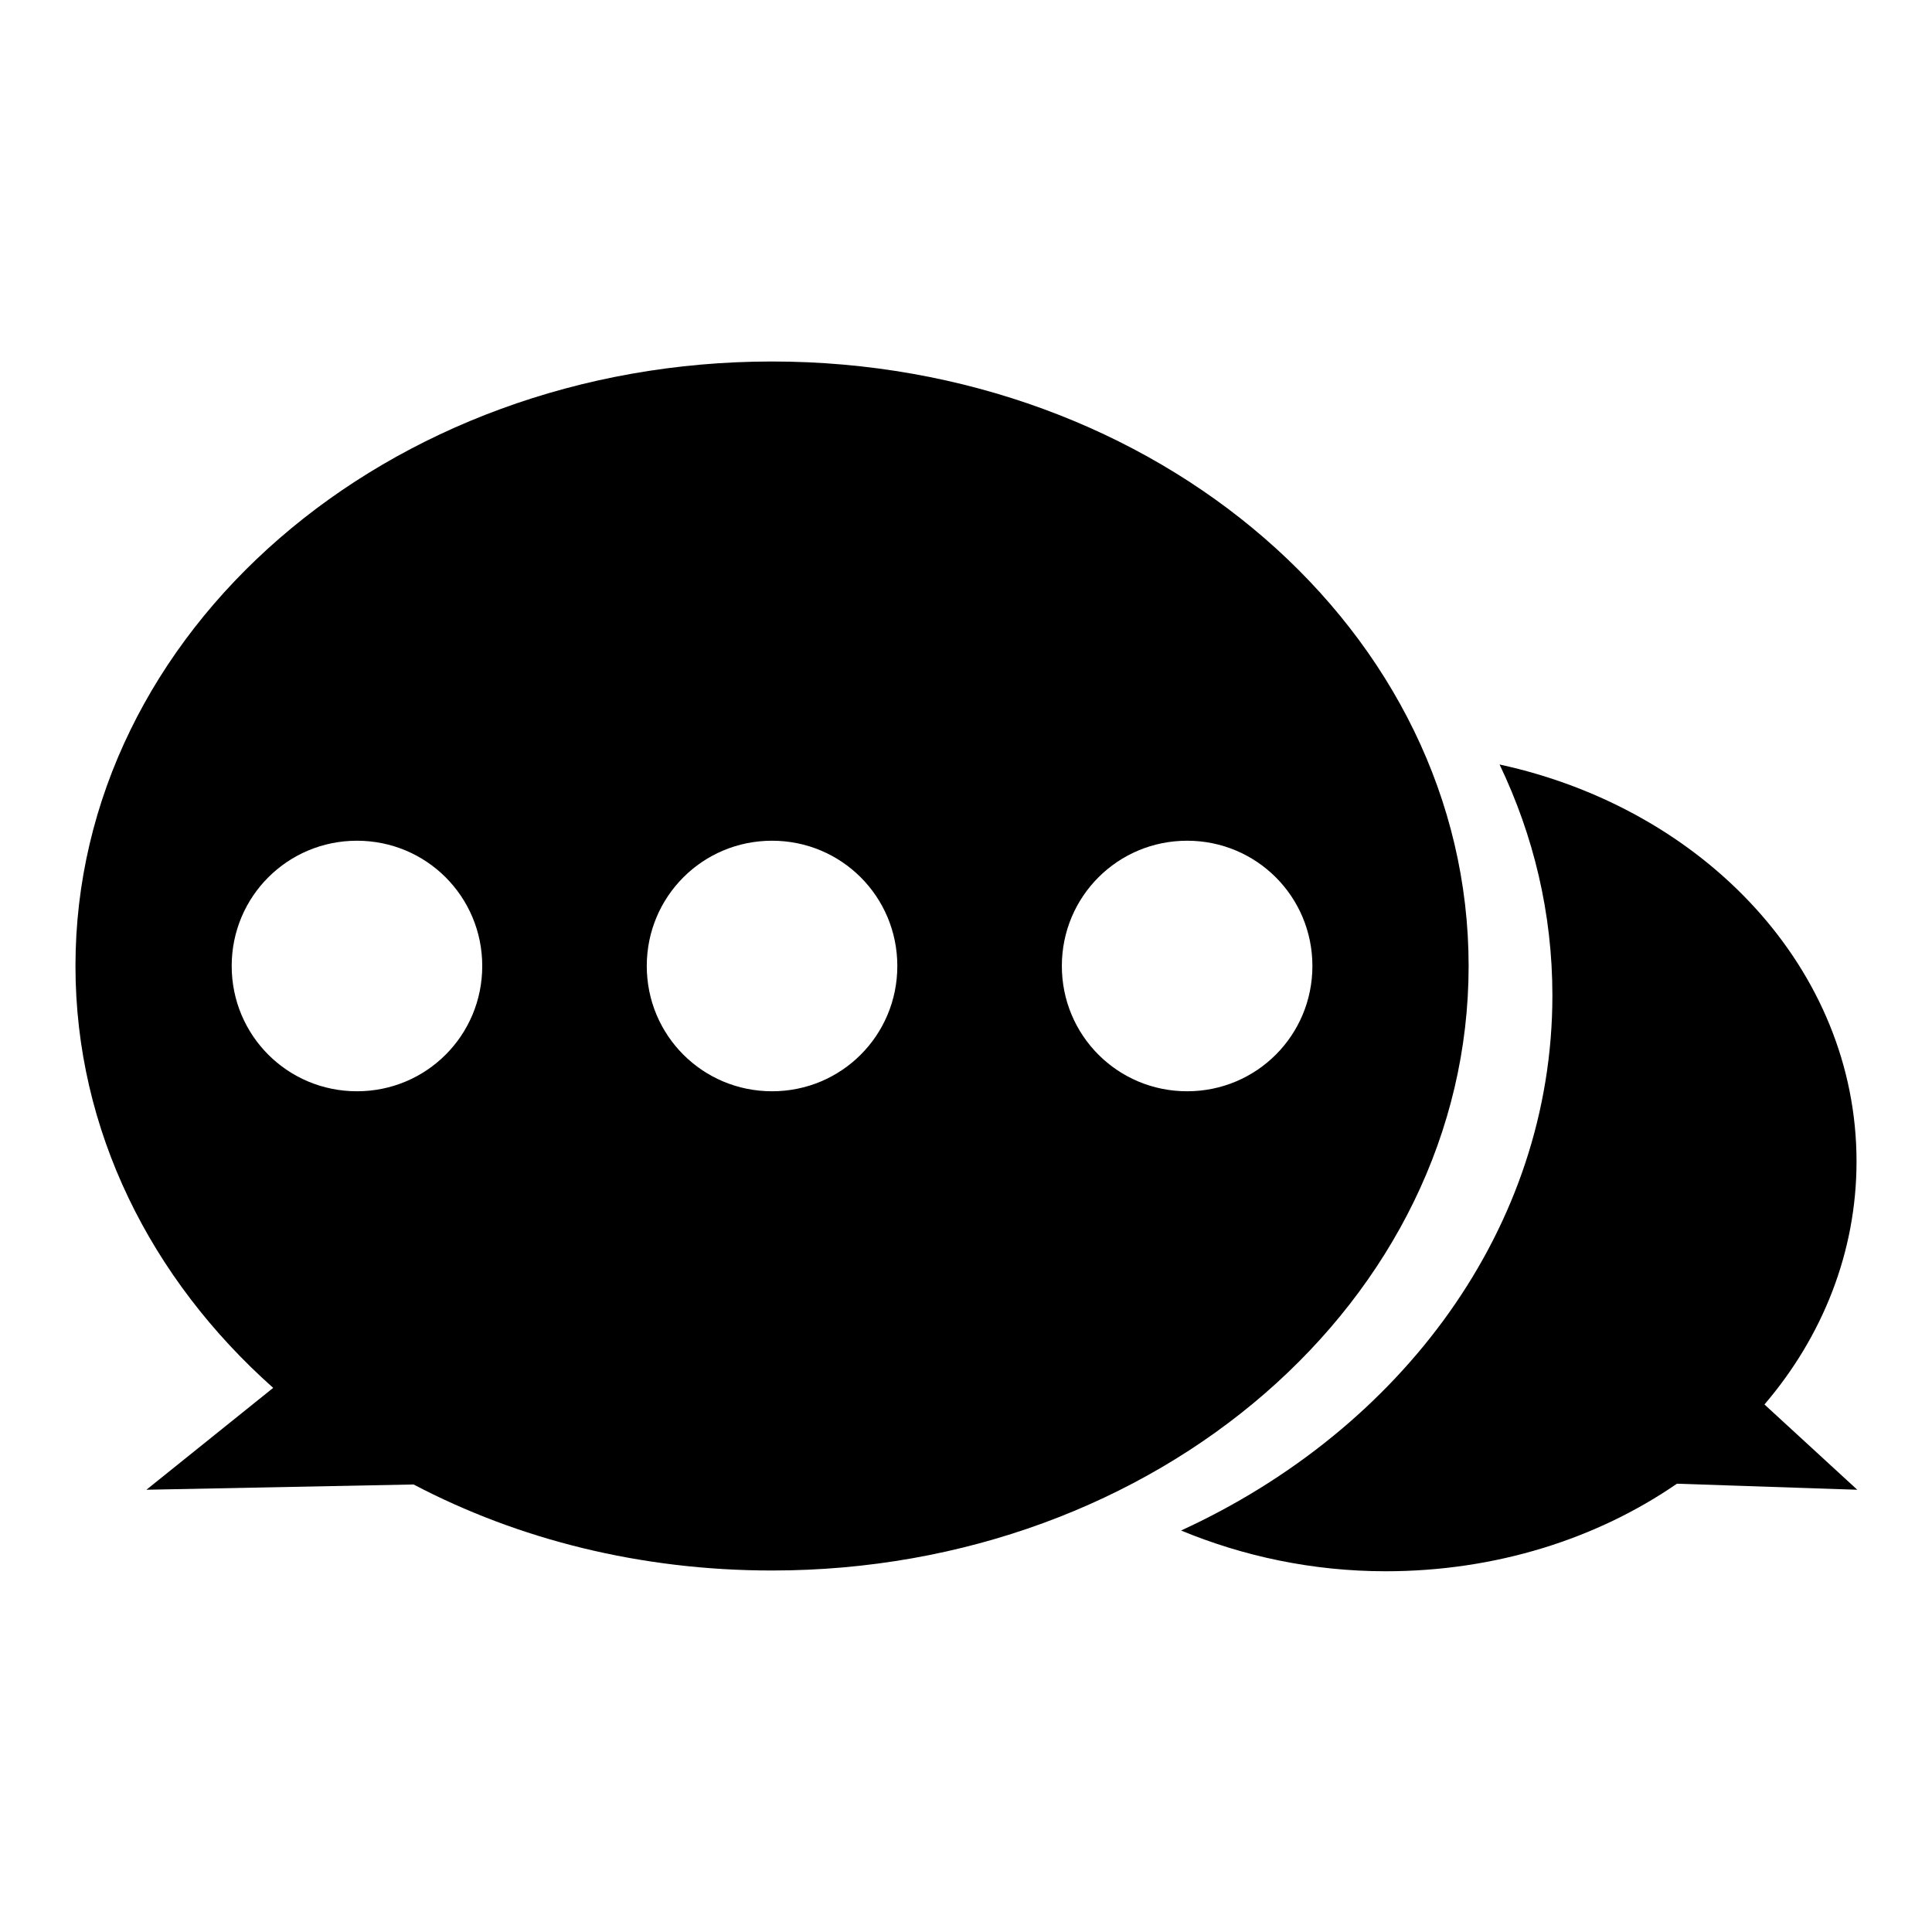
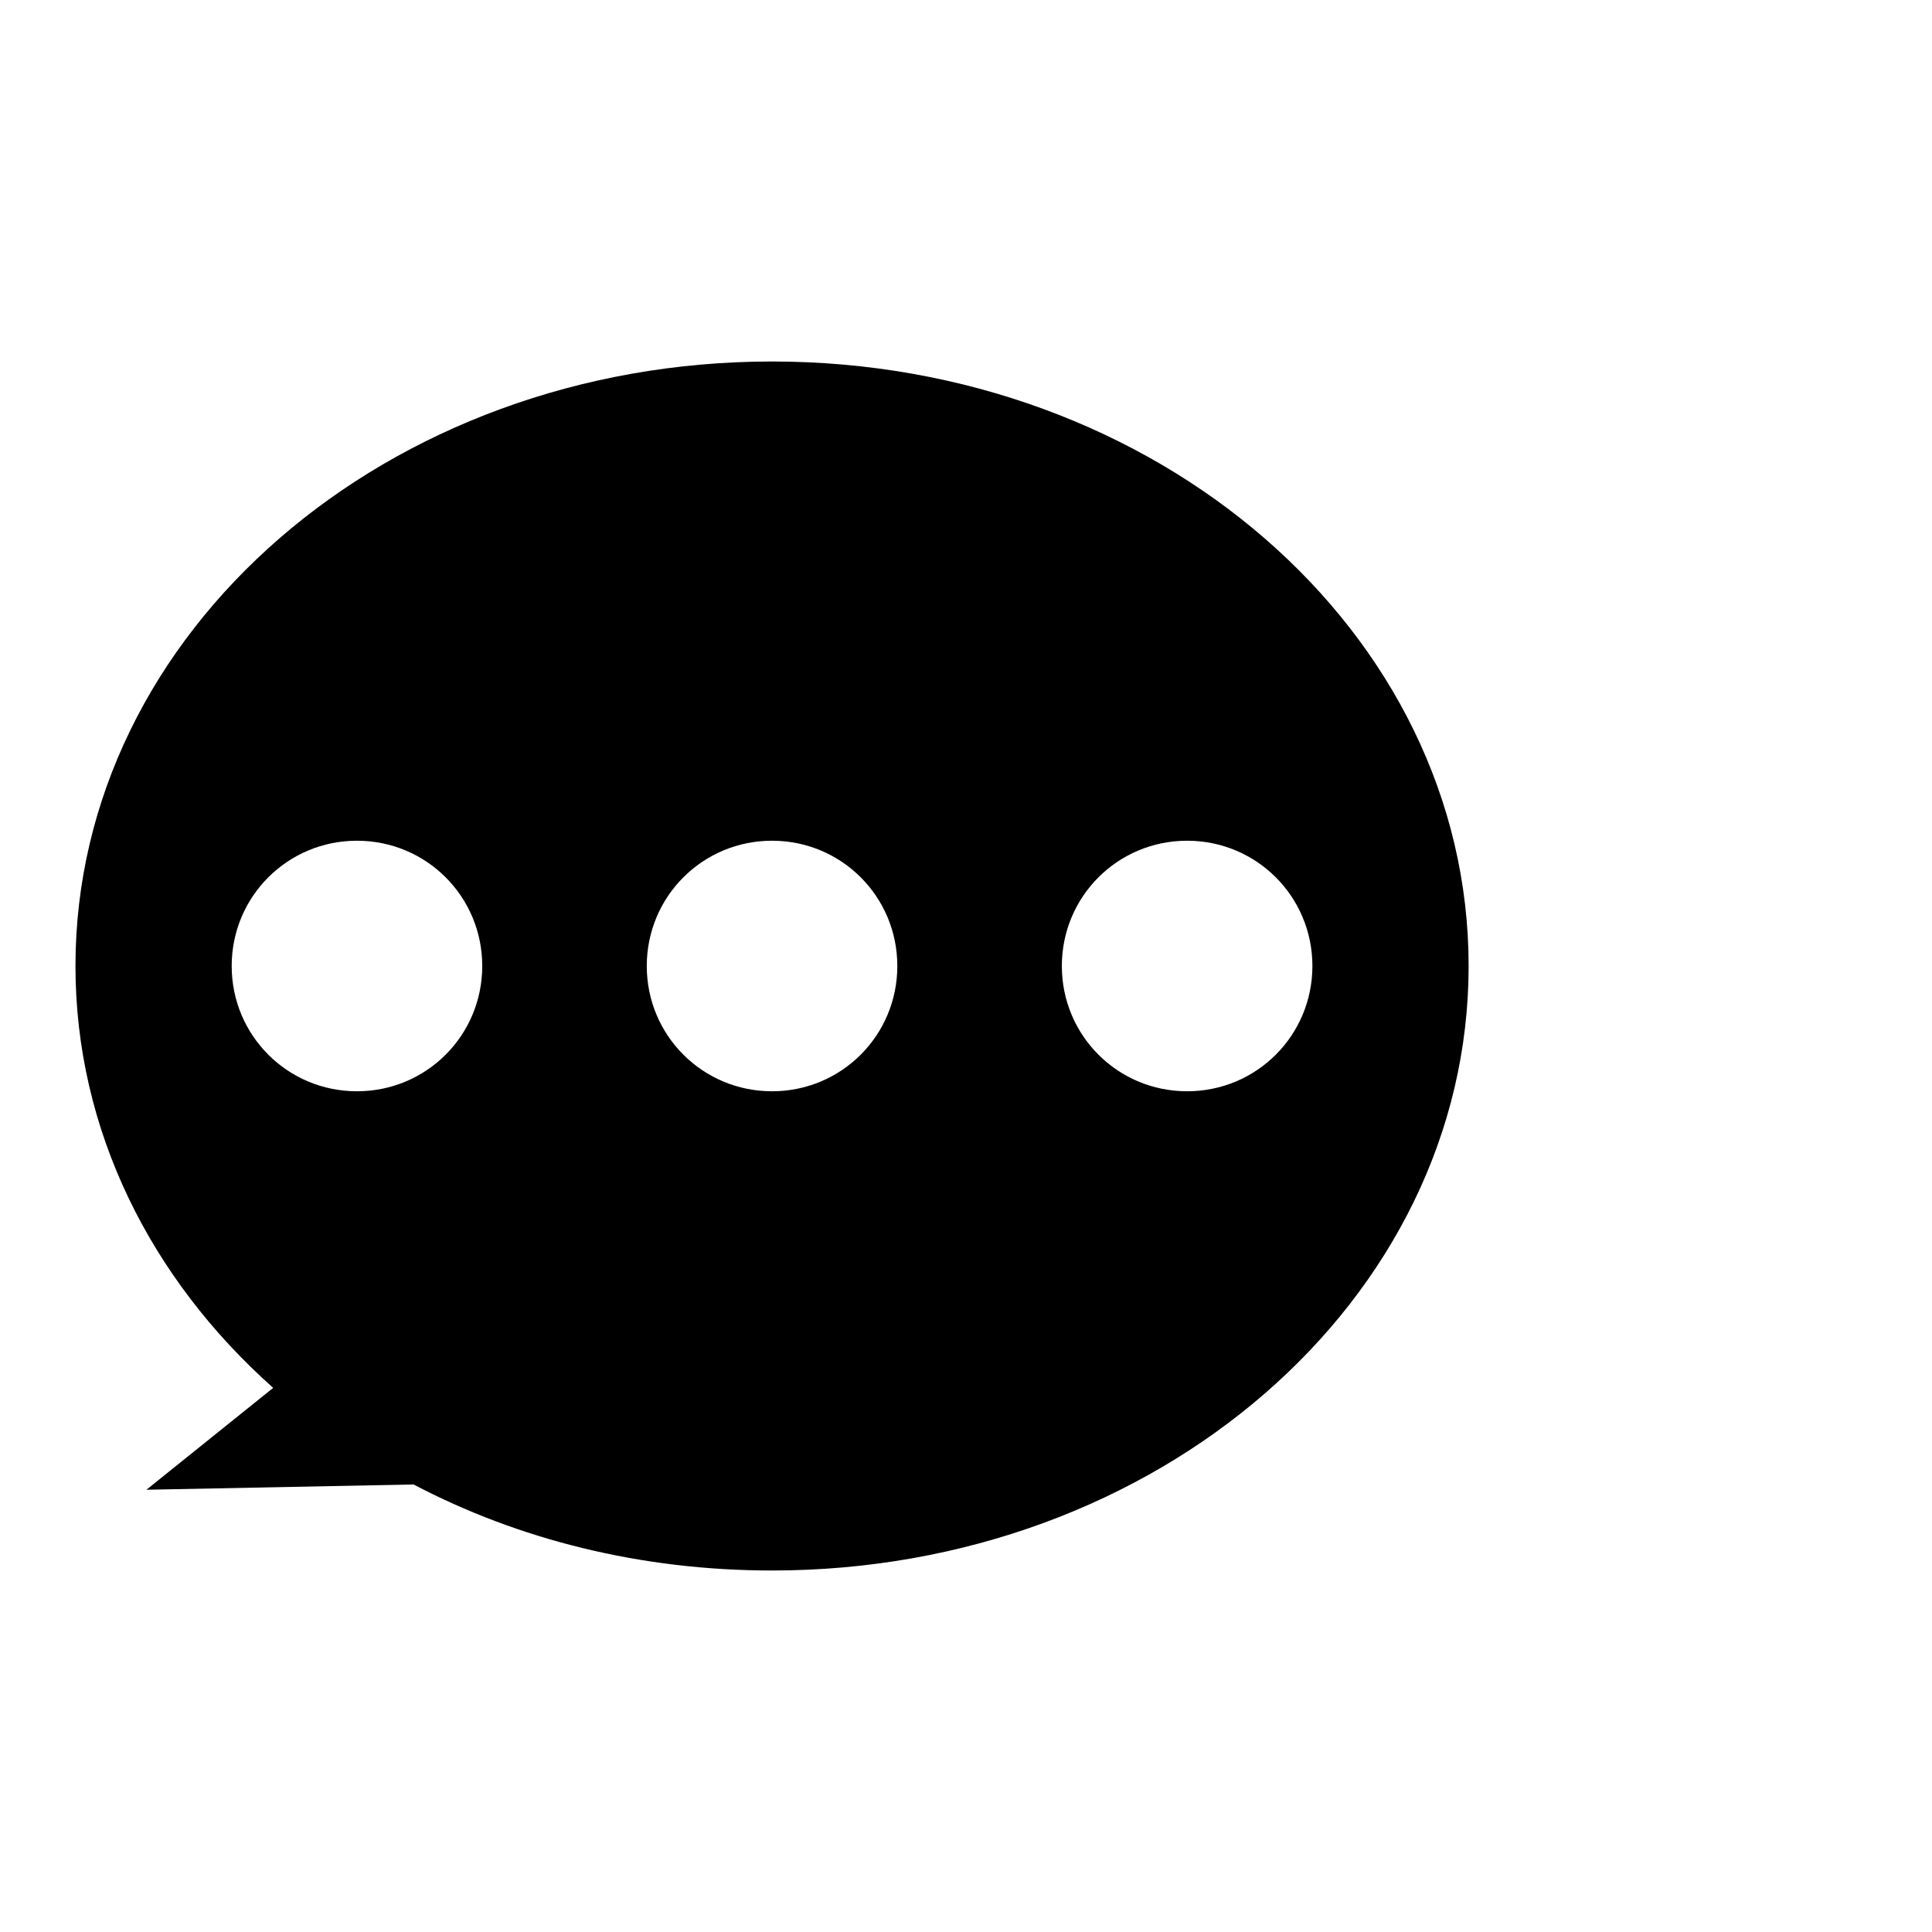
<svg xmlns="http://www.w3.org/2000/svg" version="1.1" x="0px" y="0px" viewBox="0 0 256 256" enable-background="new 0 0 256 256" xml:space="preserve">
  <g>
-     <path fill="#000000" d="M128.4,74.2c7.2,0,14.3,1.4,20.9,4.2c6.4,2.7,12.1,6.6,17,11.5c4.9,4.9,8.8,10.7,11.5,17 c2.8,6.6,4.2,13.6,4.2,20.9s-1.4,14.3-4.2,20.9c-2.7,6.4-6.6,12.1-11.5,17.1c-4.9,4.9-10.7,8.8-17,11.5c-6.6,2.8-13.6,4.2-20.9,4.2 s-14.3-1.4-20.9-4.2c-6.4-2.7-12.1-6.6-17-11.5c-4.9-4.9-8.8-10.7-11.5-17c-2.8-6.6-4.2-13.6-4.2-20.9s1.4-14.3,4.2-20.9 c2.7-6.4,6.6-12.1,11.5-17c4.9-4.9,10.7-8.8,17-11.5C114.2,75.7,121.2,74.2,128.4,74.2 M128.4,73.7c-29.9,0-54.2,24.3-54.2,54.2 c0,29.9,24.3,54.2,54.2,54.2c29.9,0,54.2-24.3,54.2-54.2C182.6,97.9,158.4,73.7,128.4,73.7L128.4,73.7z" />
-     <path fill="#000000" d="M233.8,186.1c7.7-9,12.2-20.2,12.2-32.2c0-25.4-20.1-46.7-47.3-52.6c4.5,9.4,7,19.7,7,30.6 c0,30.8-20,57.5-49.2,70.9c8.2,3.4,17.4,5.4,27.1,5.4c14.6,0,28-4.3,38.6-11.6l23.9,0.8L233.8,186.1L233.8,186.1z" />
    <path fill="#000000" d="M194.6,128c0-44.3-41.3-80.1-92.3-80.1C51.3,47.9,10,83.7,10,128c0,21.8,10,41.5,26.2,55.9l-16.8,13.5 l35.4-0.7c13.9,7.3,30.1,11.4,47.5,11.4C153.3,208.1,194.6,172.3,194.6,128z M157.3,111.4c9.2,0,16.6,7.4,16.6,16.6 c0,9.2-7.4,16.6-16.6,16.6c-9.2,0-16.6-7.4-16.6-16.6C140.7,118.8,148.1,111.4,157.3,111.4z M47.3,144.6c-9.2,0-16.6-7.4-16.6-16.6 c0-9.2,7.4-16.6,16.6-16.6c9.2,0,16.6,7.4,16.6,16.6C63.9,137.2,56.5,144.6,47.3,144.6z M85.7,128c0-9.2,7.4-16.6,16.6-16.6 c9.2,0,16.6,7.4,16.6,16.6c0,9.2-7.4,16.6-16.6,16.6C93.1,144.6,85.7,137.2,85.7,128z" />
  </g>
</svg>